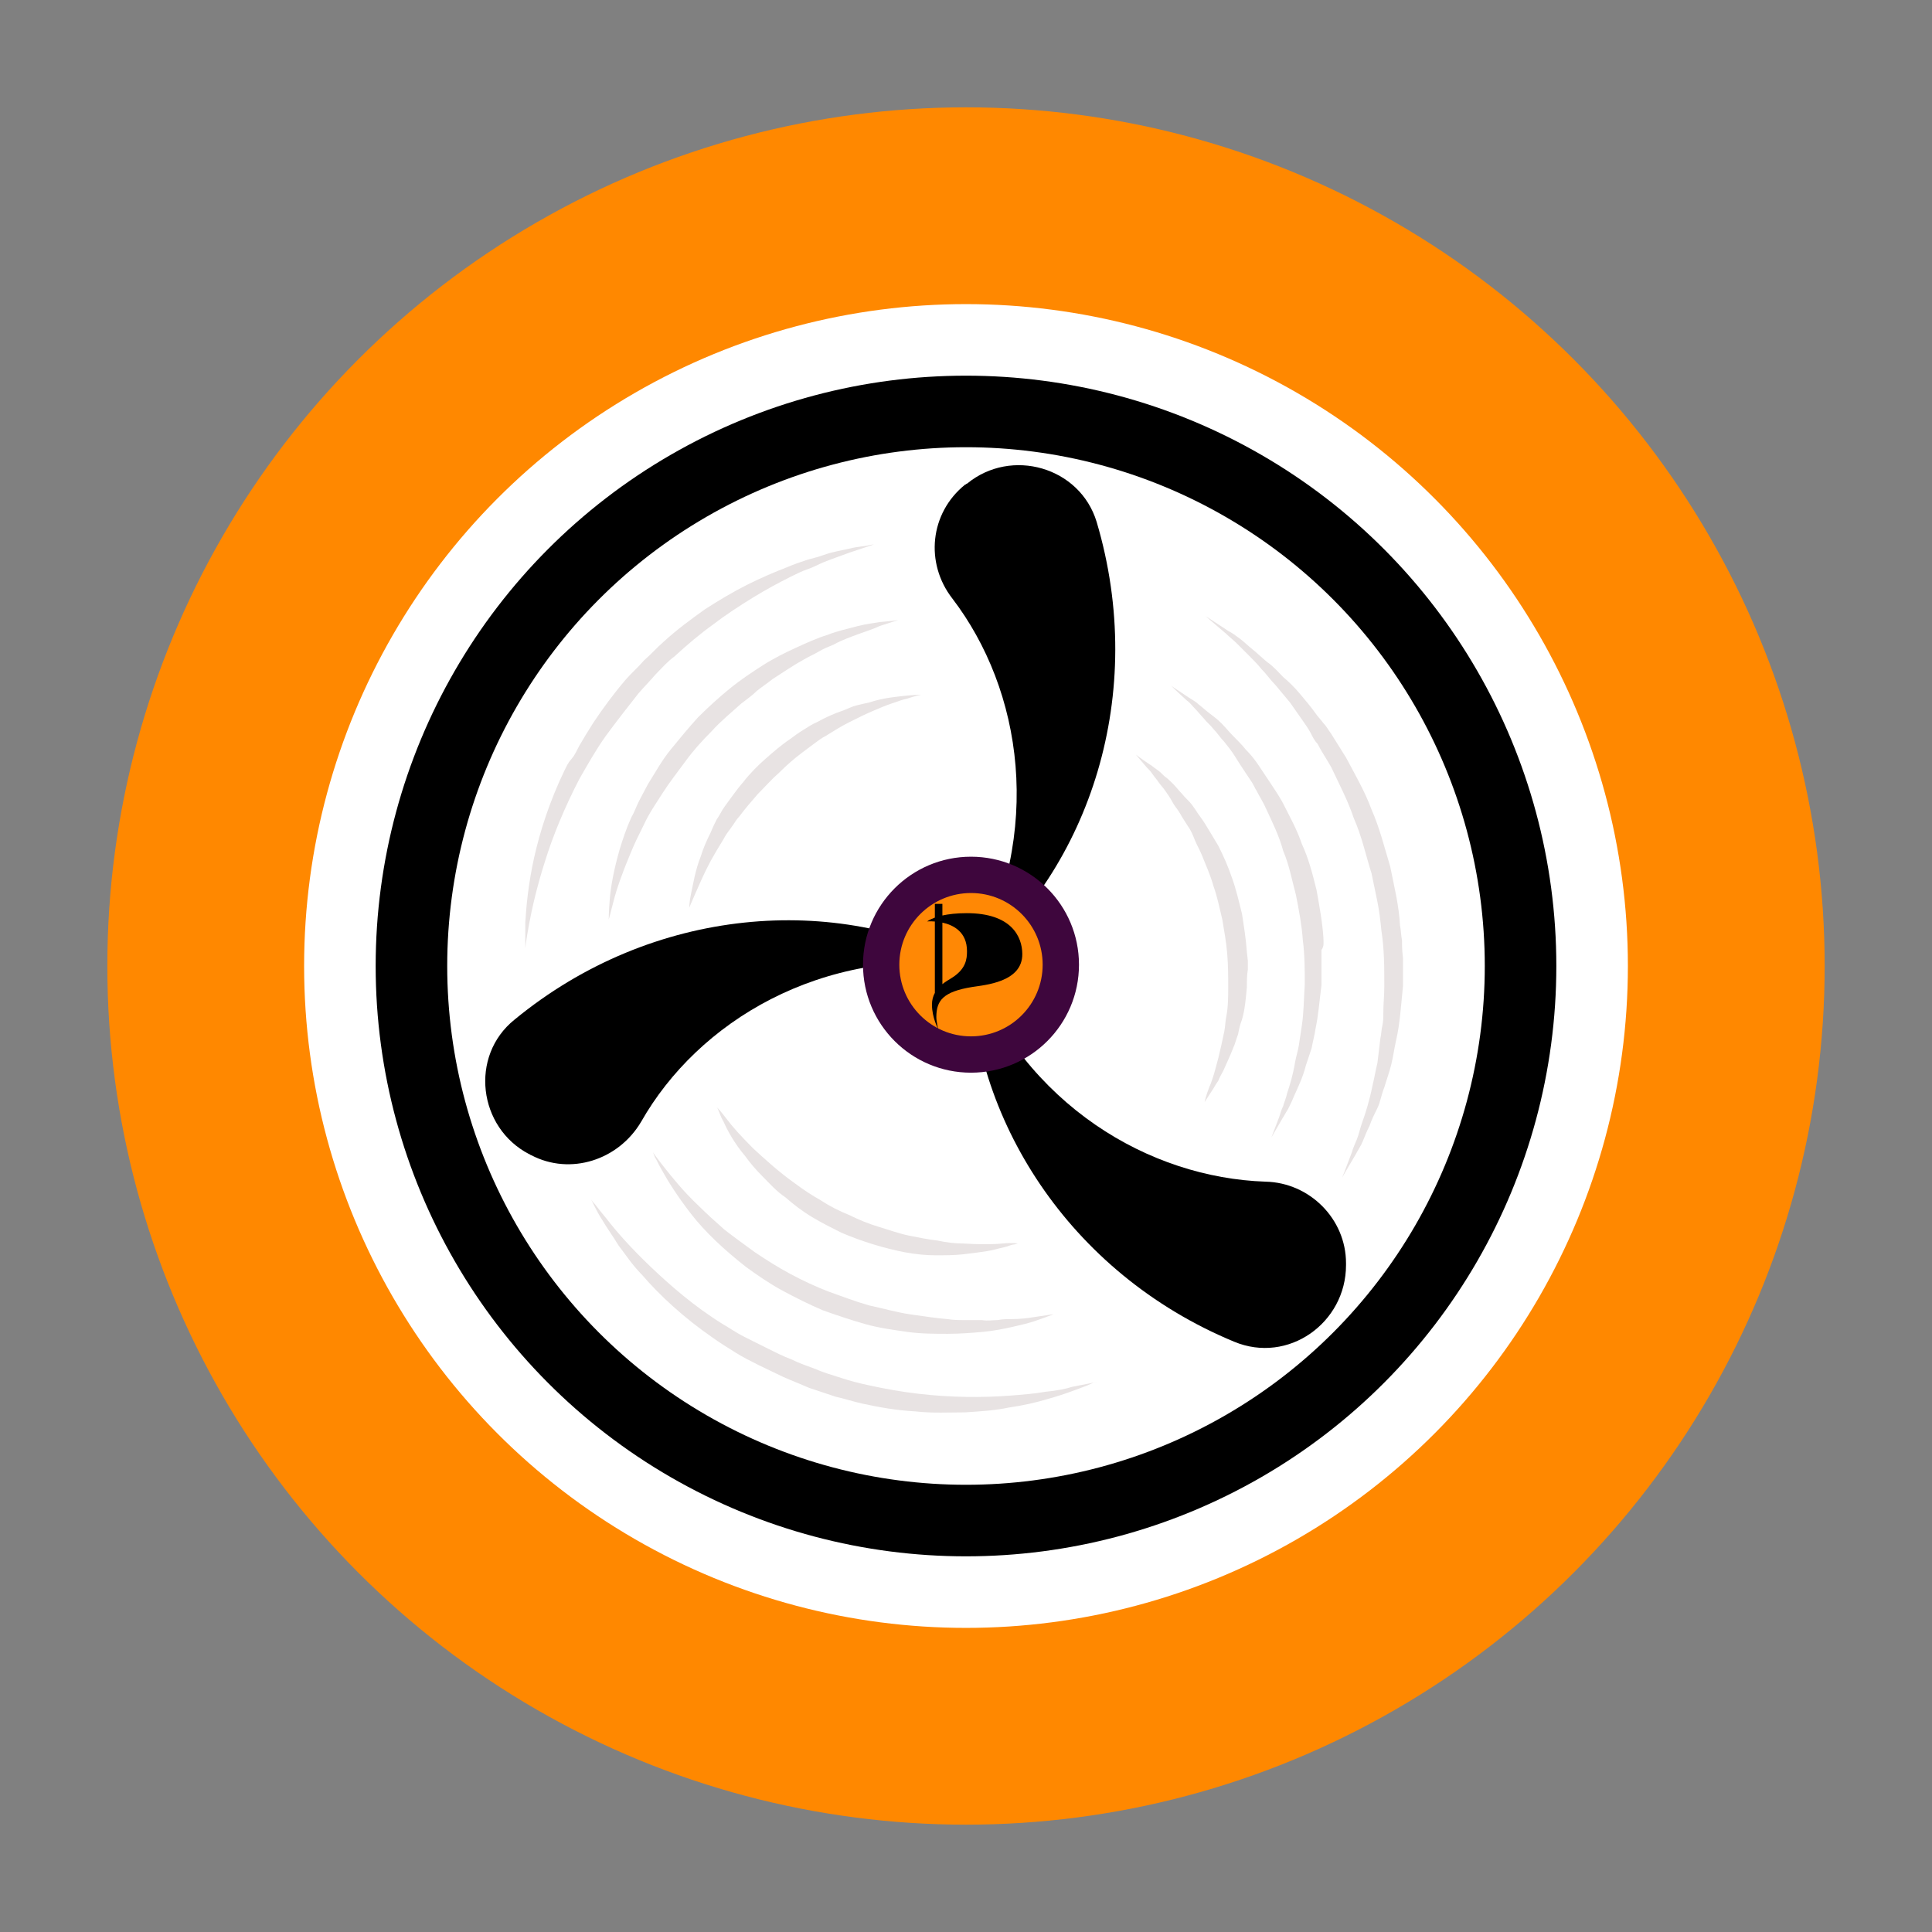
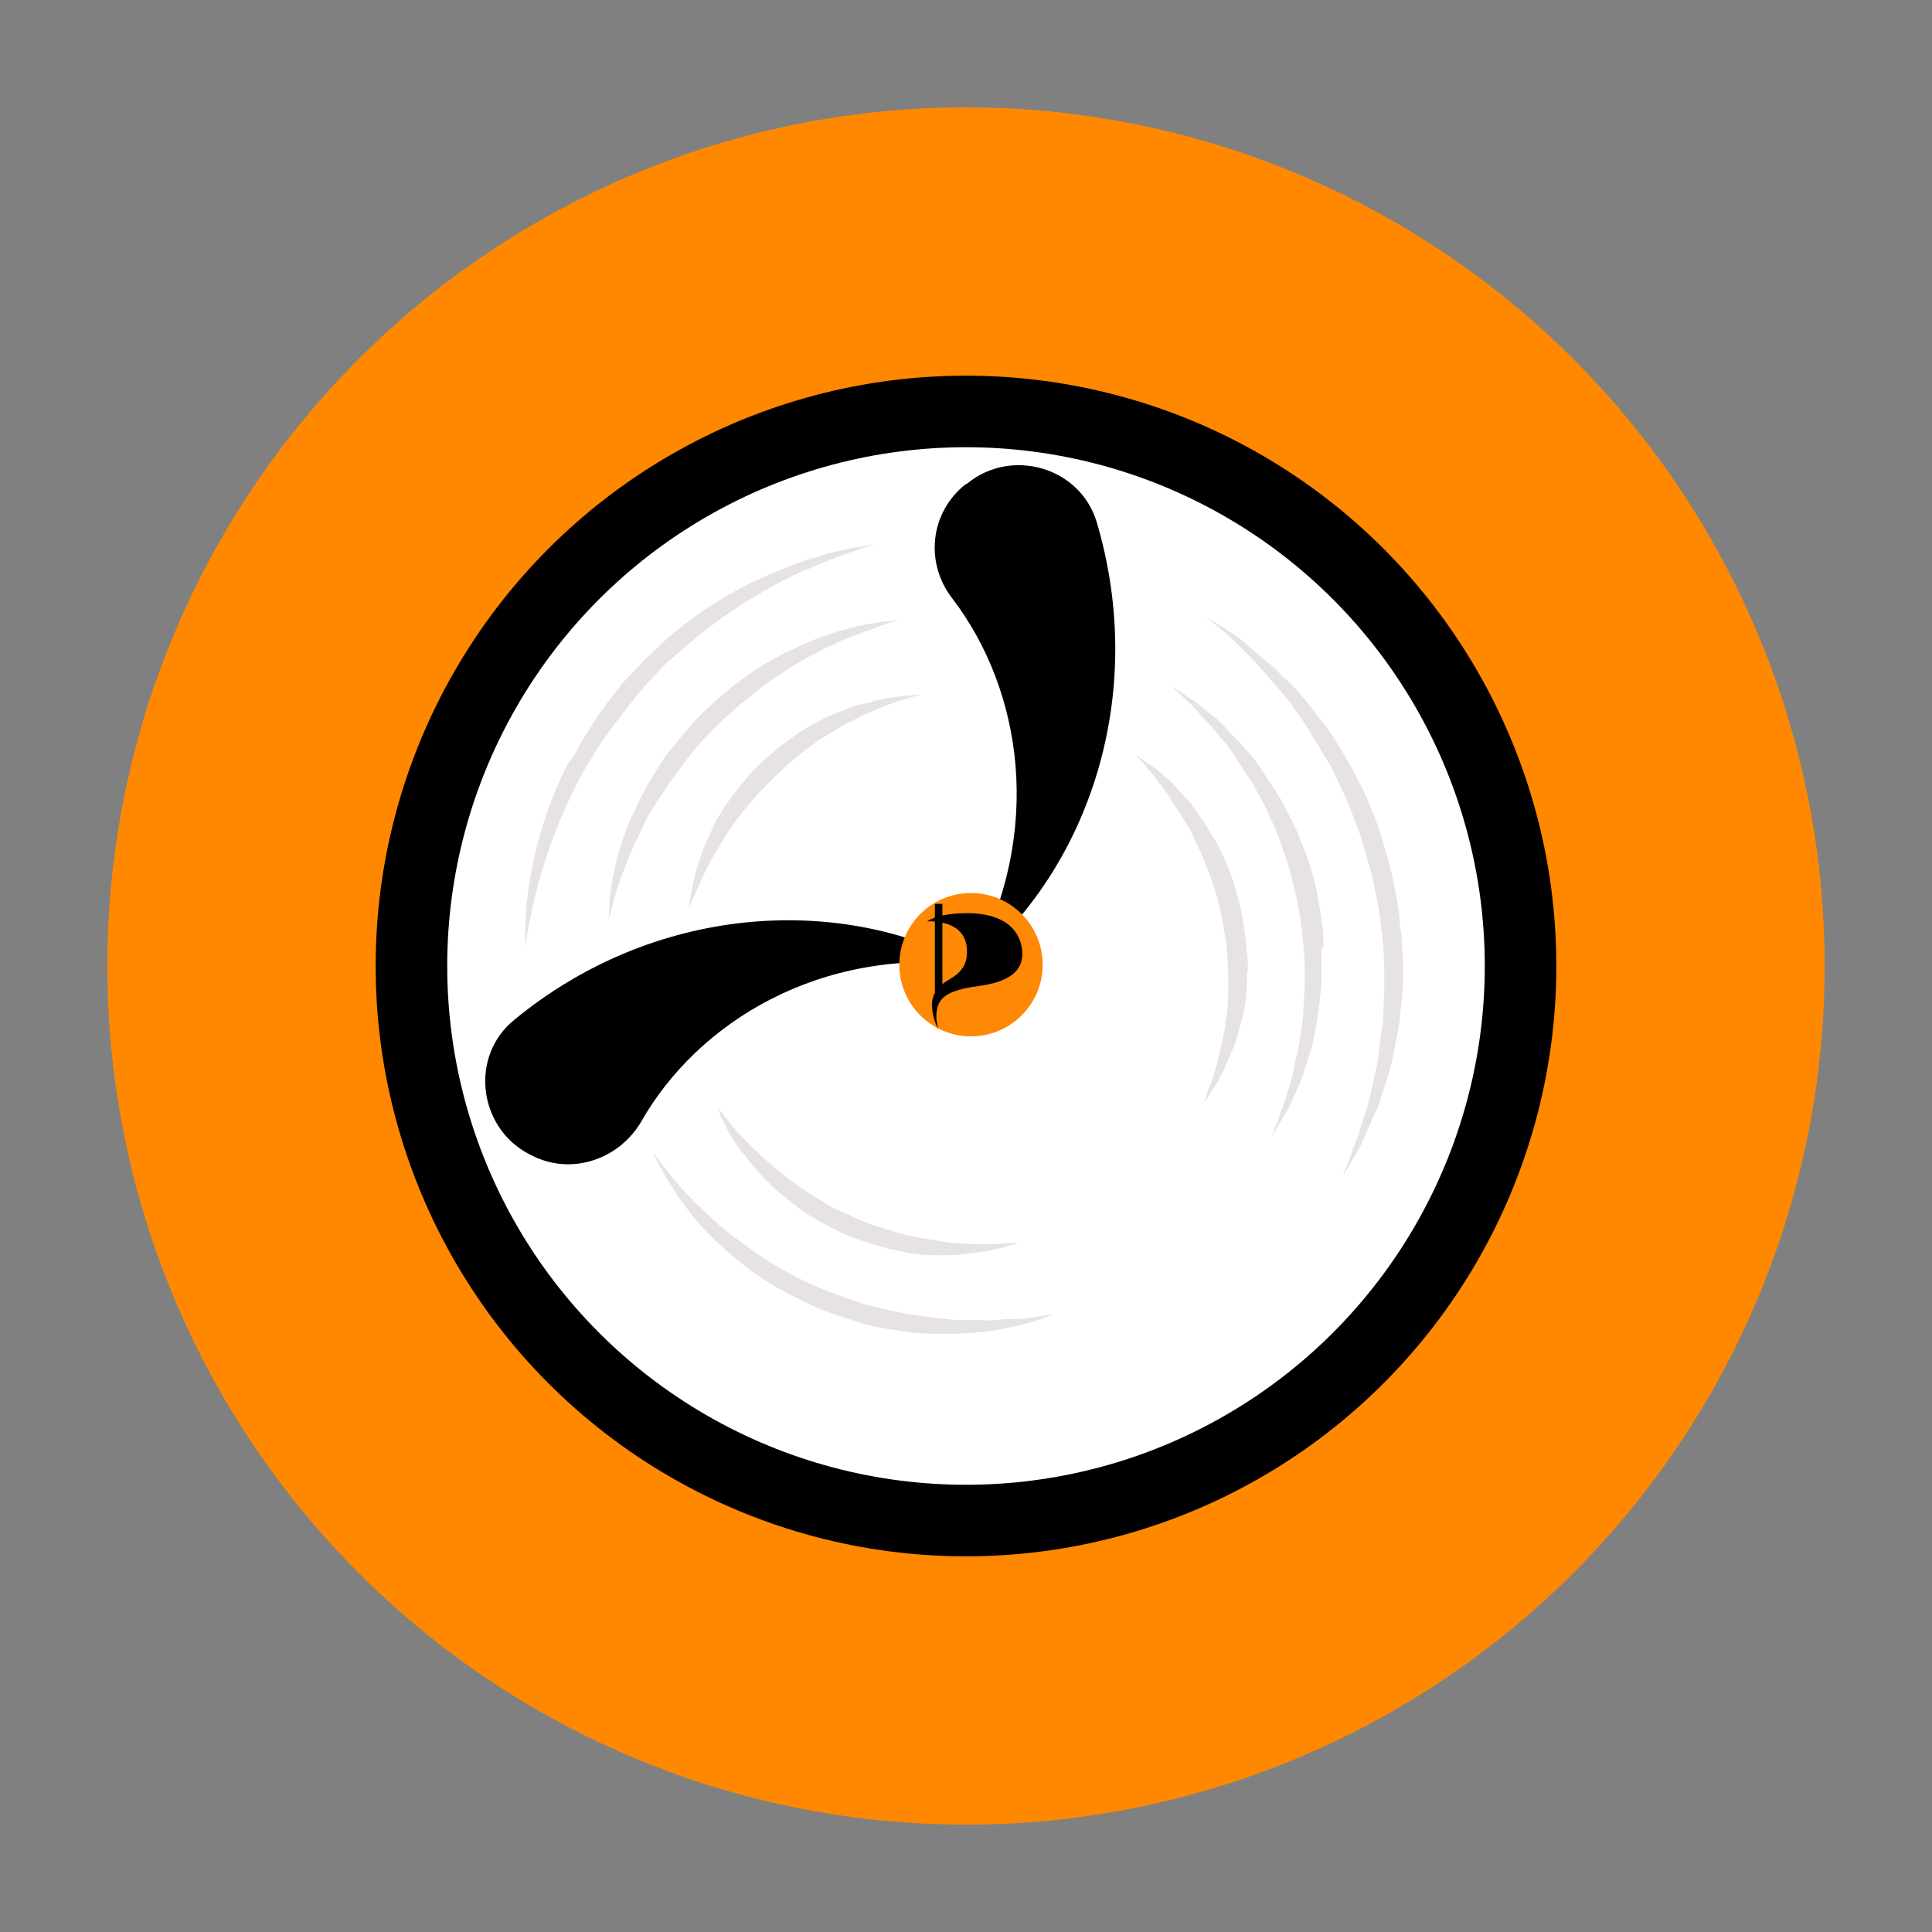
<svg xmlns="http://www.w3.org/2000/svg" xmlns:ns1="http://sodipodi.sourceforge.net/DTD/sodipodi-0.dtd" xmlns:ns2="http://www.inkscape.org/namespaces/inkscape" id="Ebene_2" data-name="Ebene 2" viewBox="0 0 270 270" version="1.1" ns1:docname="Agitatorrr-Logo.svg" ns2:version="1.4.2 (f4327f4, 2025-05-13)" xml:space="preserve" ns2:export-filename="Agitatorrr-Logo.png" ns2:export-xdpi="355.55554" ns2:export-ydpi="355.55554">
  <rect x="0" y="0" width="270" height="270" fill="#808080" stroke="none" />
  <ns1:namedview id="namedview236" pagecolor="#505050" bordercolor="#ffffff" borderopacity="1" ns2:showpageshadow="0" ns2:pageopacity="0" ns2:pagecheckerboard="1" ns2:deskcolor="#505050" showgrid="true" ns2:zoom="2.8284271" ns2:cx="135.58773" ns2:cy="114.90485" ns2:window-width="1440" ns2:window-height="830" ns2:window-x="-6" ns2:window-y="-6" ns2:window-maximized="1" ns2:current-layer="Ebene_2" showguides="true">
    <ns2:grid type="xygrid" id="grid971" originx="0" originy="0" spacingy="1" spacingx="1" units="px" />
  </ns1:namedview>
  <defs id="defs219">
    <style id="style217">.cls-1{fill:#fff;}.cls-2{fill:#f80;}.cls-3{font-size:103px;font-family:Bungee-Regular, Bungee;letter-spacing:0.01em;}.cls-4{letter-spacing:0.01em;}</style>
  </defs>
  <circle class="cls-1" cx="135" cy="135" r="135" id="circle221" style="display:none" ns2:label="Circle(weiß)" />
  <circle class="cls-2" cx="135" cy="135" r="120" id="circle223" ns2:label="Circle(Orange)" style="display:inline" />
-   <circle class="cls-1" cx="135" cy="135" r="92.5" id="circle225" style="display:inline" ns2:label="Circle(Weiß)" />
  <circle cx="135" cy="135" r="82.5" id="circle227" style="display:inline" ns2:label="Circle(Schwarz)" />
  <circle class="cls-1" cx="135" cy="135" r="72.5" id="circle229" style="display:inline" ns2:label="Circle(Weiß)" />
  <style type="text/css" id="style1">

	.st0{fill:#464646;}
	.st1{fill:#D1D2D1;}

</style>
  <g id="g7" transform="matrix(0.343,0,0,0.343,48.85,48.107)" ns2:label="Propeller ohne Menschen" style="display:inline">
    <g id="g9-3">
      <path style="fill:#e8e3e3;fill-opacity:1" d="m 117.6,142.4 c 2.4,-2.8 4.8,-5.2 7.2,-8 2.4,-2.4 4.8,-5.2 7.6,-7.2 5.2,-4.8 10.4,-9.2 16,-13.2 5.2,-4 10.8,-7.6 16,-10.8 5.2,-3.2 10.4,-6 15.2,-8.4 2.4,-1.2 4.8,-2.4 7.2,-3.2 2.4,-0.8 4.4,-2 6.4,-2.8 4,-1.6 7.6,-2.8 10.8,-4 6,-2 9.6,-3.2 9.6,-3.2 0,0 -0.8,0 -2.4,0.4 -1.6,0.4 -4,0.4 -7.2,1.2 -3.2,0.8 -6.8,1.2 -11.2,2.8 -2,0.8 -4.4,1.2 -6.8,2 -2.4,0.8 -4.8,1.6 -7.6,2.8 -5.2,2 -10.8,4.4 -16.4,7.2 -5.6,2.8 -11.6,6.4 -17.2,10 -5.6,4 -11.6,8.4 -16.8,13.2 -2.8,2.4 -5.2,5.2 -8,7.6 -2.4,2.8 -5.2,5.2 -7.6,8 -4.8,5.6 -9.2,11.6 -13.2,17.6 -2,3.2 -4,6.4 -5.6,9.2 -0.8,1.6 -1.6,3.2 -2.4,4.4 l -1.6,2 c -0.4,0.4 -0.4,0.8 -0.8,1.2 l -1.2,2.4 c -6,12.4 -10,24.8 -12.4,35.6 -2.4,10.8 -3.2,20 -3.6,26.4 0,3.2 0,5.6 0,7.6 0,1.6 0,2.8 0,2.8 0,0 0.4,-3.6 1.6,-10 1.2,-6.4 3.2,-15.2 6.4,-25.2 3.2,-10.4 8,-22 14,-33.6 3.2,-5.6 6.8,-12 10.8,-17.6 4.4,-6 8.8,-11.6 13.2,-17.2 z" id="path1-6" />
-       <path style="fill:#e8e3e3;fill-opacity:1" d="m 283.6,426.8 c -4.4,0.8 -9.6,1.2 -14.8,1.6 -10.8,0.8 -23.6,0.8 -37.2,-0.8 -6.8,-0.8 -13.6,-2 -20.8,-3.6 -3.6,-0.8 -6.8,-1.6 -10.4,-2.8 -3.6,-1.2 -6.8,-2 -10.4,-3.6 -3.2,-1.2 -6.8,-2.4 -10,-4 -3.2,-1.2 -6.4,-2.8 -9.6,-4.4 -1.6,-0.8 -3.2,-1.6 -4.8,-2.4 -1.6,-0.8 -3.2,-1.6 -4.8,-2.4 -3.2,-1.6 -6,-3.6 -8.8,-5.2 -11.6,-7.2 -21.2,-15.6 -29.2,-23.2 -8,-7.6 -14,-14.4 -18,-19.6 -2,-2.4 -3.6,-4.4 -4.8,-6 -1.2,-1.2 -1.6,-2 -1.6,-2 0,0 0.4,0.8 1.2,2.4 0.8,1.6 2,4 3.6,6.4 1.6,2.8 4,6 6.4,10 2.8,3.6 5.6,8 9.6,12 7.2,8.4 17.2,17.6 28.8,25.6 2.8,2 6,4 9.2,6 3.2,2 6.4,3.6 9.6,5.2 3.2,1.6 6.8,3.2 10,4.8 3.6,1.6 6.8,2.8 10.4,4.4 3.6,1.2 7.2,2.4 10.8,3.6 3.6,0.8 7.2,2 10.8,2.8 7.2,1.6 14.4,2.8 21.6,3.2 7.2,0.8 14,0.4 20.4,0.4 6.4,-0.4 12.4,-0.8 18,-2 5.6,-0.8 10.8,-2 14.8,-3.2 4.4,-1.2 8,-2.4 11.2,-3.6 3.2,-1.2 5.6,-2 7.2,-2.8 1.6,-0.8 2.4,-0.8 2.4,-0.8 0,0 -3.6,0.8 -10,2 -2.4,0.8 -6.4,1.6 -10.8,2 z" id="path2-7" />
      <path style="fill:#e8e3e3;fill-opacity:1" d="m 428.8,242.8 c -0.4,-2 -0.4,-4 -0.8,-6 -0.4,-8 -2.4,-16 -4,-24 -2.4,-8 -4.4,-16 -7.6,-23.2 -2.8,-7.6 -6.8,-14.4 -10.4,-21.2 -2,-3.2 -4,-6.4 -6,-9.6 -1.2,-1.6 -2,-3.2 -3.2,-4.4 -1.2,-1.6 -2.4,-2.8 -3.2,-4 -2,-2.8 -4.4,-5.6 -6.4,-8 -2,-2.4 -4.4,-4.8 -6.8,-6.8 -2,-2 -4,-4.4 -6.4,-6 -2,-1.6 -4,-3.6 -6,-5.2 -2,-1.6 -3.6,-3.2 -5.2,-4.4 -1.6,-1.2 -3.2,-2.4 -4.8,-3.2 -6,-4 -9.2,-6 -9.2,-6 0,0 3.2,2.8 8.4,7.2 1.2,1.2 2.8,2.4 4.4,4 1.6,1.6 3.2,3.2 4.8,4.8 1.6,1.6 3.6,3.6 5.2,5.6 2,2 3.6,4.4 5.6,6.4 2,2.4 4,4.8 6,7.2 2,2.8 3.6,5.2 5.6,8 0.8,1.2 2,2.8 2.8,4.4 0.8,1.6 1.6,3.2 2.8,4.4 1.6,3.2 3.6,6 5.6,9.6 3.2,6.8 6.8,13.6 9.2,20.8 3.2,7.2 4.8,14.8 7.2,22.4 0.8,4 1.6,7.6 2.4,11.6 0.8,4 1.2,7.6 1.6,11.6 1.2,7.6 1.2,15.2 1.2,22.8 0,3.6 -0.4,7.2 -0.4,10.8 0,1.6 0,3.6 -0.4,5.2 -0.4,1.6 -0.4,3.6 -0.8,5.2 -0.4,3.2 -0.8,6.8 -1.2,10 -0.8,3.2 -1.2,6 -2,9.2 -1.2,6 -2.8,11.2 -4.4,15.6 -0.8,2.4 -1.2,4.4 -2,6.4 -0.8,2 -1.6,3.6 -2,5.2 -2.4,6.4 -4,10.4 -4,10.4 0,0 2,-3.6 5.6,-9.6 0.8,-1.6 2,-3.2 2.8,-5.2 0.8,-2 1.6,-4 2.8,-6.4 0.8,-2.4 2,-4.8 3.2,-7.2 1.2,-2.4 1.6,-5.6 2.8,-8.4 0.8,-2.8 2,-6 2.8,-9.2 0.8,-3.2 1.2,-6.4 2,-10 1.6,-6.8 2,-14.4 2.8,-22 0,-4 0,-7.6 0,-11.6 -0.4,-3.2 -0.4,-5.2 -0.4,-7.2 z" id="path3-5" />
      <path style="fill:#e8e3e3;fill-opacity:1" d="m 194.8,118.4 c -4,1.2 -8.4,3.2 -12.8,5.2 -4.4,2 -9.2,4.4 -13.6,7.2 -4.4,2.8 -9.2,6 -13.6,9.6 -4.4,3.6 -8.8,7.6 -12.8,11.6 -4,4.4 -7.6,8.8 -11.2,13.2 -3.6,4.4 -6.4,9.6 -9.2,14 -1.2,2.4 -2.4,4.4 -3.6,6.8 -1.2,2.4 -2,4.8 -3.2,6.8 -2,4.4 -3.6,9.2 -4.8,13.2 -2.4,8.4 -3.6,15.2 -4,20.4 -0.4,4.8 -0.4,8 -0.4,8 0,0 0.8,-2.8 2,-7.6 1.2,-4.8 3.6,-11.6 6.8,-19.2 1.6,-4 3.6,-8 5.6,-12 2,-4.4 4.8,-8.4 7.6,-12.8 2.8,-4.4 6,-8.4 9.2,-12.8 3.2,-4.4 6.8,-8.4 10.8,-12.4 3.6,-4 8,-7.6 12,-11.2 2,-1.6 4.4,-3.2 6.4,-5.2 2,-1.6 4.4,-3.2 6.4,-4.8 4.4,-2.8 8.4,-5.6 12.8,-8 2,-1.2 4,-2 6,-3.2 2,-1.2 4,-2 6,-2.8 3.6,-2 7.2,-3.2 10.4,-4.4 3.2,-1.2 6,-2 8.4,-3.2 4.8,-1.6 7.6,-2.4 7.6,-2.4 0,0 -2.8,0.4 -7.6,0.8 -2.4,0.4 -5.6,0.8 -8.8,1.6 -4.4,1.2 -8.4,2 -12.4,3.6 z" id="path4-3" />
      <path style="fill:#e8e3e3;fill-opacity:1" d="m 264,397.6 c -2,0 -4,0.4 -6.4,0 -2,0 -4.4,0 -6.8,0 -2.4,0 -4.8,0 -7.2,-0.4 -4.8,-0.4 -10,-1.2 -15.6,-2 -5.2,-0.8 -10.8,-2.4 -16.4,-3.6 -5.6,-1.6 -10.8,-3.6 -16.4,-5.6 -5.2,-2 -10.4,-4.4 -15.6,-7.2 -5.2,-2.8 -9.6,-5.6 -14.4,-8.8 -4.4,-3.2 -8.8,-6.4 -12.4,-9.2 -3.6,-3.2 -7.2,-6.4 -10.4,-9.6 -6.4,-6 -10.8,-11.6 -14,-15.6 -3.2,-4 -4.8,-6.4 -4.8,-6.4 0,0 0.4,0.8 0.8,2 0.8,1.2 1.6,3.2 2.8,5.2 2.4,4.4 6.4,10.8 12,18 5.6,7.2 13.2,14.4 22.4,21.6 4.4,3.2 9.6,6.8 14.8,9.6 5.2,2.8 10.8,5.6 16.4,8 5.6,2 11.6,4 17.2,5.6 5.6,1.6 11.6,2.4 17.2,3.2 5.6,0.8 11.2,0.8 16.4,0.8 5.2,0 10,-0.4 14.4,-0.8 4.4,-0.4 8.4,-1.2 12,-2 3.6,-0.8 6.8,-1.6 9.2,-2.4 2.4,-0.8 4.4,-1.6 5.6,-2 1.2,-0.4 2,-0.8 2,-0.8 0,0 -2.8,0.4 -8,1.2 -2.4,0.4 -5.6,0.8 -9.2,0.8 -1.6,0 -3.6,0 -5.6,0.4 z" id="path5-5" />
      <path style="fill:#e8e3e3;fill-opacity:1" d="m 396.8,242 c -0.4,-6.4 -1.6,-12.8 -2.8,-19.6 -1.6,-6.4 -3.2,-12.8 -6,-18.8 -2,-6 -5.2,-11.6 -8,-17.2 -1.6,-2.8 -3.2,-5.2 -4.8,-7.6 -0.8,-1.2 -1.6,-2.4 -2.4,-3.6 -0.8,-1.2 -1.6,-2.4 -2.4,-3.6 -1.6,-2.4 -3.2,-4.4 -5.2,-6.4 -1.6,-2 -3.6,-4 -5.2,-5.6 -1.6,-1.6 -3.2,-3.6 -4.8,-5.2 -1.6,-1.6 -3.2,-2.8 -4.8,-4 -1.6,-1.2 -2.8,-2.4 -4.4,-3.6 -1.2,-1.2 -2.8,-2 -4,-2.8 -4.8,-3.2 -7.2,-4.8 -7.2,-4.8 0,0 2.4,2.4 6.4,6 1.2,0.8 2,2 3.2,3.2 1.2,1.2 2.4,2.8 3.6,4 1.2,1.6 2.8,2.8 4,4.4 1.6,1.6 2.8,3.6 4.4,5.2 1.6,2 3.2,4 4.4,6 1.2,2 2.8,4.4 4.4,6.8 0.8,1.2 1.6,2.4 2.4,3.6 0.8,1.2 1.2,2.4 2,3.6 1.2,2.4 2.8,4.8 4,7.6 2.4,5.2 5.2,10.8 6.8,16.8 2.4,5.6 3.6,12 5.2,18 1.2,6 2.4,12.4 2.8,18.4 0.8,6 0.8,12.4 0.8,18 -0.4,6 -0.4,11.6 -1.2,16.8 -0.4,2.8 -0.8,5.2 -1.2,8 -0.4,2.4 -1.2,4.8 -1.6,7.2 -0.8,4.8 -2,8.8 -3.2,12.4 -0.4,2 -1.2,3.6 -1.6,5.2 -0.8,1.6 -1.2,3.2 -1.6,4.4 -2,5.2 -3.2,8.4 -3.2,8.4 0,0 1.6,-2.8 4.4,-7.6 0.8,-1.2 1.6,-2.8 2.4,-4 0.8,-1.6 1.6,-3.2 2.4,-5.2 1.6,-3.6 3.6,-7.6 4.8,-12.4 0.8,-2.4 1.6,-4.8 2.4,-7.2 0.4,-2.4 1.2,-5.2 1.6,-8 1.2,-5.6 1.6,-11.6 2.4,-17.6 0,-3.2 0,-6.4 0,-9.6 0,-1.6 0,-3.2 0,-4.8 1.2,-1.6 0.8,-3.2 0.8,-4.8 z" id="path6" />
      <path style="fill:#e8e3e3;fill-opacity:1" d="m 206.4,147.2 c -1.6,0.4 -3.2,1.2 -5.2,2 -3.6,1.2 -7.2,2.8 -10.8,4.8 -2,0.8 -3.6,2 -5.6,3.2 -2,1.2 -3.6,2.4 -5.2,3.6 -3.6,2.4 -6.8,5.2 -10,8 -3.2,2.8 -6.4,6 -9.2,9.6 -2.8,3.2 -5.2,6.8 -7.6,10 -1.2,1.6 -2,3.6 -3.2,5.2 -0.8,1.6 -1.6,3.2 -2.4,5.2 -1.6,3.2 -3.2,6.8 -4,9.6 -2.4,6 -3.2,11.6 -4,15.2 -0.8,3.6 -0.8,6 -0.8,6 0,0 0.8,-2 2.4,-5.6 1.6,-3.6 3.6,-8.4 6.4,-13.6 1.6,-2.8 3.2,-5.6 5.2,-8.8 0.8,-1.6 2,-3.2 3.2,-4.8 1.2,-1.6 2,-3.2 3.2,-4.4 2.4,-3.2 4.8,-6 7.6,-9.2 2.8,-2.8 5.6,-6 8.8,-8.8 2.8,-2.8 6,-5.6 9.2,-8 1.6,-1.2 3.2,-2.4 4.8,-3.6 1.6,-1.2 3.2,-2.4 4.8,-3.2 3.2,-2 6.4,-4 9.6,-5.6 3.2,-1.6 6.4,-3.2 9.2,-4.4 2.8,-1.2 5.6,-2.4 8,-3.2 2.4,-0.8 4.4,-1.6 6.4,-2 3.6,-1.2 5.6,-1.6 5.6,-1.6 0,0 -2,0 -6,0.4 -3.6,0.4 -9.2,0.8 -15.2,2.8 -2,0.4 -3.6,0.8 -5.2,1.2 z" id="path7" />
      <path style="fill:#e8e3e3;fill-opacity:1" d="m 215.6,359.6 c -4,-1.2 -8,-2.8 -12,-4.8 -4,-1.6 -8,-3.6 -11.6,-6 -3.6,-2 -7.2,-4.4 -10.4,-6.8 -6.8,-4.8 -12.4,-10 -17.2,-14.4 -4.8,-4.8 -8.4,-8.8 -10.8,-12 -2.4,-3.2 -4,-4.8 -4,-4.8 0,0 0.4,0.4 0.8,1.6 0.4,0.8 0.8,2.4 2,4.4 1.6,3.6 4.4,8.8 8.8,14 2,2.8 4.4,5.6 7.2,8.4 2.8,2.8 5.6,6 9.2,8.4 3.2,2.8 6.8,5.6 10.8,8 4,2.4 8,4.4 12,6.4 8.4,3.6 17.6,6.4 26,8 4.4,0.8 8.4,1.2 12.4,1.2 4,0 7.6,0 11.2,-0.4 3.6,-0.4 6.4,-0.8 9.2,-1.2 2.8,-0.4 5.2,-1.2 7.2,-1.6 2,-0.4 3.2,-1.2 4.4,-1.2 1.2,-0.4 1.6,-0.4 1.6,-0.4 0,0 -2.4,-0.4 -6.4,0 -4,0.4 -9.6,0.4 -16,0 -3.2,0 -6.8,-0.4 -10.4,-1.2 -3.6,-0.4 -7.6,-1.2 -11.6,-2 -4,-0.8 -8.4,-2.4 -12.4,-3.6 z" id="path8-6" />
      <path style="fill:#e8e3e3;fill-opacity:1" d="m 363.6,232 c -1.2,-4.8 -2.4,-10 -4,-14.4 -1.6,-4.8 -3.6,-9.2 -5.6,-13.2 -1.2,-2 -2.4,-4 -3.6,-6 -1.2,-2 -2.4,-4 -3.6,-5.6 -1.2,-1.6 -2.4,-3.6 -3.6,-5.2 -1.2,-1.6 -2.8,-2.8 -4,-4.4 -1.2,-1.2 -2.4,-2.8 -3.6,-4 -1.2,-1.2 -2.4,-2.4 -3.6,-3.2 -1.2,-1.2 -2,-2 -3.2,-2.8 -1.2,-0.8 -2,-1.6 -2.8,-2 -3.6,-2.4 -5.6,-4 -5.6,-4 0,0 1.6,2 4.4,5.2 0.8,0.8 1.6,1.6 2.4,2.8 0.8,1.2 1.6,2 2.4,3.2 0.8,1.2 2,2.4 2.8,3.6 0.8,1.2 2,2.8 2.8,4.4 0.8,1.6 2,2.8 3.2,4.8 0.8,1.6 2,3.2 3.2,5.2 1.2,1.6 2,3.6 2.8,5.6 0.8,2 2,4 2.8,6 1.6,4 3.6,8.4 4.8,12.8 1.6,4.4 2.4,8.8 3.6,13.6 0.8,4.8 1.6,9.2 2,14 0.4,4.8 0.4,9.2 0.4,13.6 0,3.6 0,8 -0.8,12 -0.4,2 -0.4,4 -0.8,6 -0.4,2 -0.8,3.6 -1.2,5.6 -0.8,3.6 -1.6,6.8 -2.4,9.6 -0.4,1.6 -0.8,2.8 -1.2,4 -0.4,1.2 -0.8,2.4 -1.2,3.2 -1.6,4 -2,6.4 -2,6.4 0,0 1.2,-2 3.6,-5.6 0.4,-0.8 1.2,-2 2,-3.2 0.4,-1.2 1.2,-2.4 2,-4 1.2,-2.8 2.8,-6 4,-9.2 0.8,-1.6 1.2,-3.6 2,-5.6 0.4,-2 0.8,-4 1.6,-6 1.2,-4 1.6,-8.8 2,-13.2 0,-2.4 0,-4.8 0.4,-7.2 0,-1.2 0,-2.4 0,-3.6 l -0.4,-3.6 c -0.4,-5.6 -1.2,-10.4 -2,-15.6 z" id="path9" />
    </g>
    <g id="g12">
      <path style="fill:#000000;fill-opacity:1" d="m 245.6,103.6 c 28.4,37.2 37.6,94.8 8,149.2 48,-39.6 71.6,-110.4 50.8,-180.4 C 297.6,50 269.6,42 251.6,56.8 c -0.4,0 -0.4,0.4 -0.8,0.4 -14.4,11.6 -16.4,32 -5.2,46.4 z" id="path10" />
      <path style="fill:#000000;fill-opacity:1" d="m 118.8,316.8 c 23.2,-40.8 73.2,-71.2 134.4,-64 -54.8,-29.2 -129.6,-24 -186,22.4 -18.4,14.8 -14.8,44 6,54.8 0.4,0 0.4,0.4 0.8,0.4 16,8.4 35.6,2 44.8,-13.6 z" id="path11" />
-       <path style="fill:#000000;fill-opacity:1" d="m 373.2,341.2 c -47.2,-1.6 -97.6,-30.8 -120.4,-88.4 0.4,62 40,125.6 107.6,153.6 22,9.2 45.6,-7.6 45.6,-31.2 0,-0.4 0,-0.4 0,-0.8 0,-18 -14.8,-32.8 -32.8,-33.2 z" id="path12" />
    </g>
-     <circle style="fill:#3e063d;fill-opacity:1" cx="253.2" cy="252.8" r="44" id="circle12" />
    <circle style="fill:#ff8805;fill-opacity:1" cx="253.2" cy="252.8" r="29.2" id="circle13" />
    <g style="display:inline;overflow:visible;fill:#000000" id="g2424-9" transform="matrix(2.917,0,0,2.917,-673.802,-718.378)" ns2:label="P">
      <g id="g5-2-1" transform="matrix(0.102,0,0,0.102,304.316,320.048)" style="display:inline" ns2:label="P">
        <g id="g4-8-2" style="display:inline">
          <path d="m 126.265,55.796 c -14.248,0 -25.147,1.39 -33.31,3.194 V 43.104 h -10.31 v 18.797 c -7.486,2.666 -10.512,5.196 -10.512,5.196 0,0 4.312,-0.361 10.512,0.131 v 97.745 c -2.418,4.448 -3.968,9.744 -3.968,16.141 0,17.646 8.528,33.511 8.528,33.511 0,0 -2.579,-9.919 -2.532,-16.853 0.152,-22.449 9.336,-34.371 48.93,-40.852 16.963,-2.775 69.205,-6.346 68.804,-45.406 C 202.168,87.927 187.54,55.796 126.265,55.796 Z m -21.018,89.03 c -3.504,2.151 -7.999,4.748 -12.292,8.21 V 68.734 c 15.4,3.365 33.708,12.898 33.707,39.21 10e-4,10.663 -1.387,24.588 -21.415,36.882 z" id="path3-9-7" style="display:inline" />
        </g>
      </g>
    </g>
  </g>
</svg>